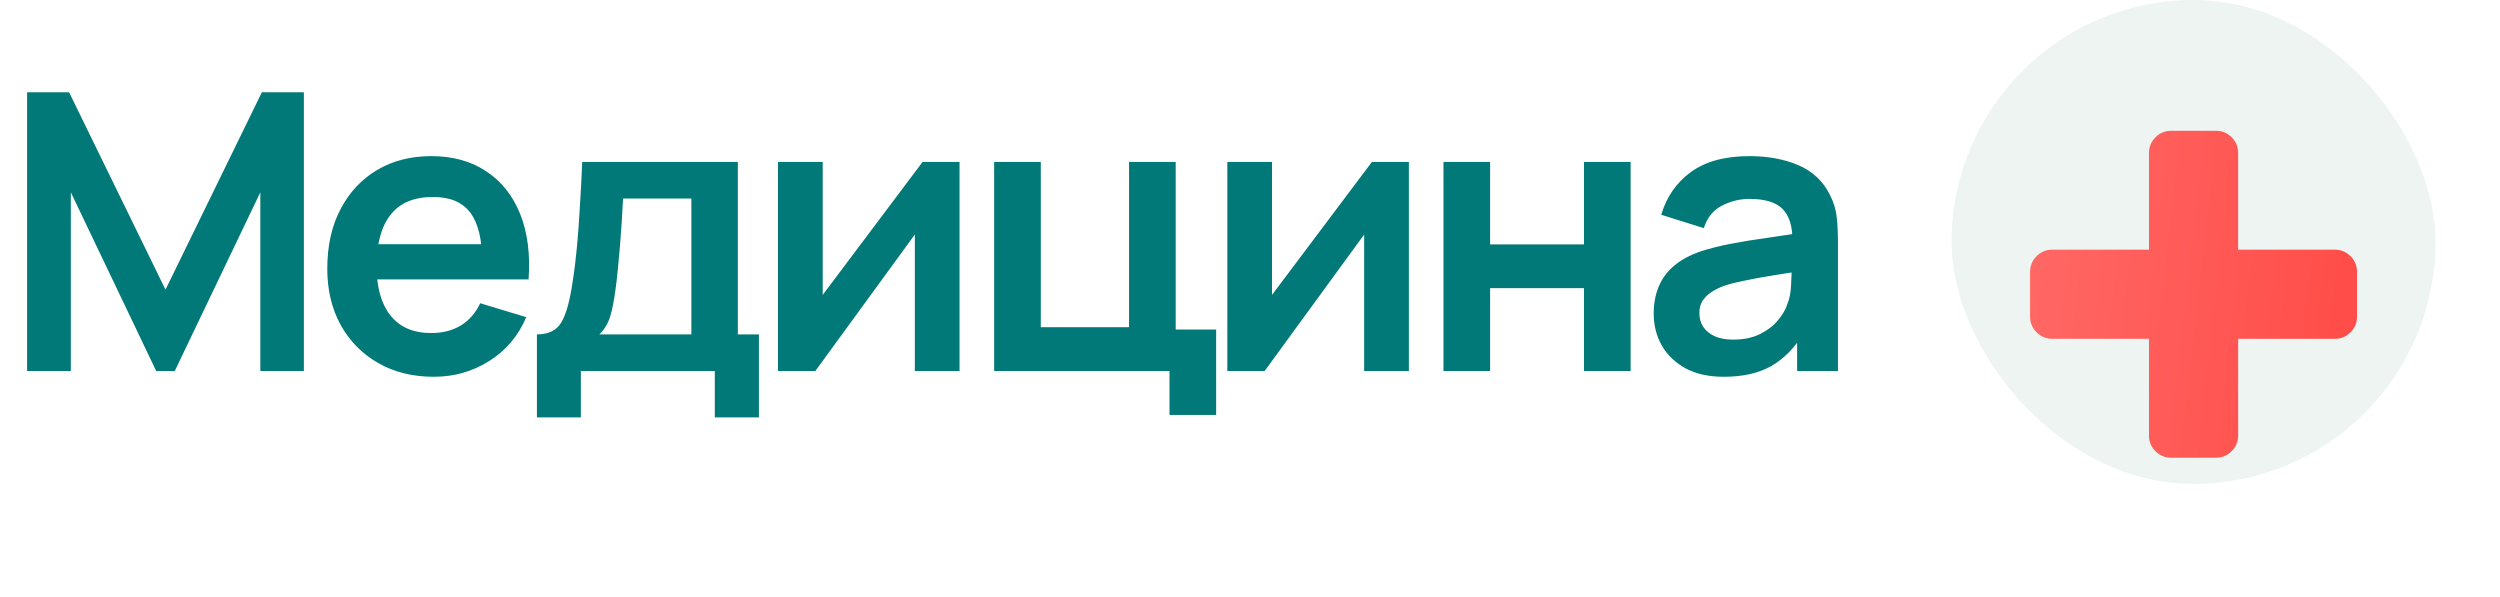
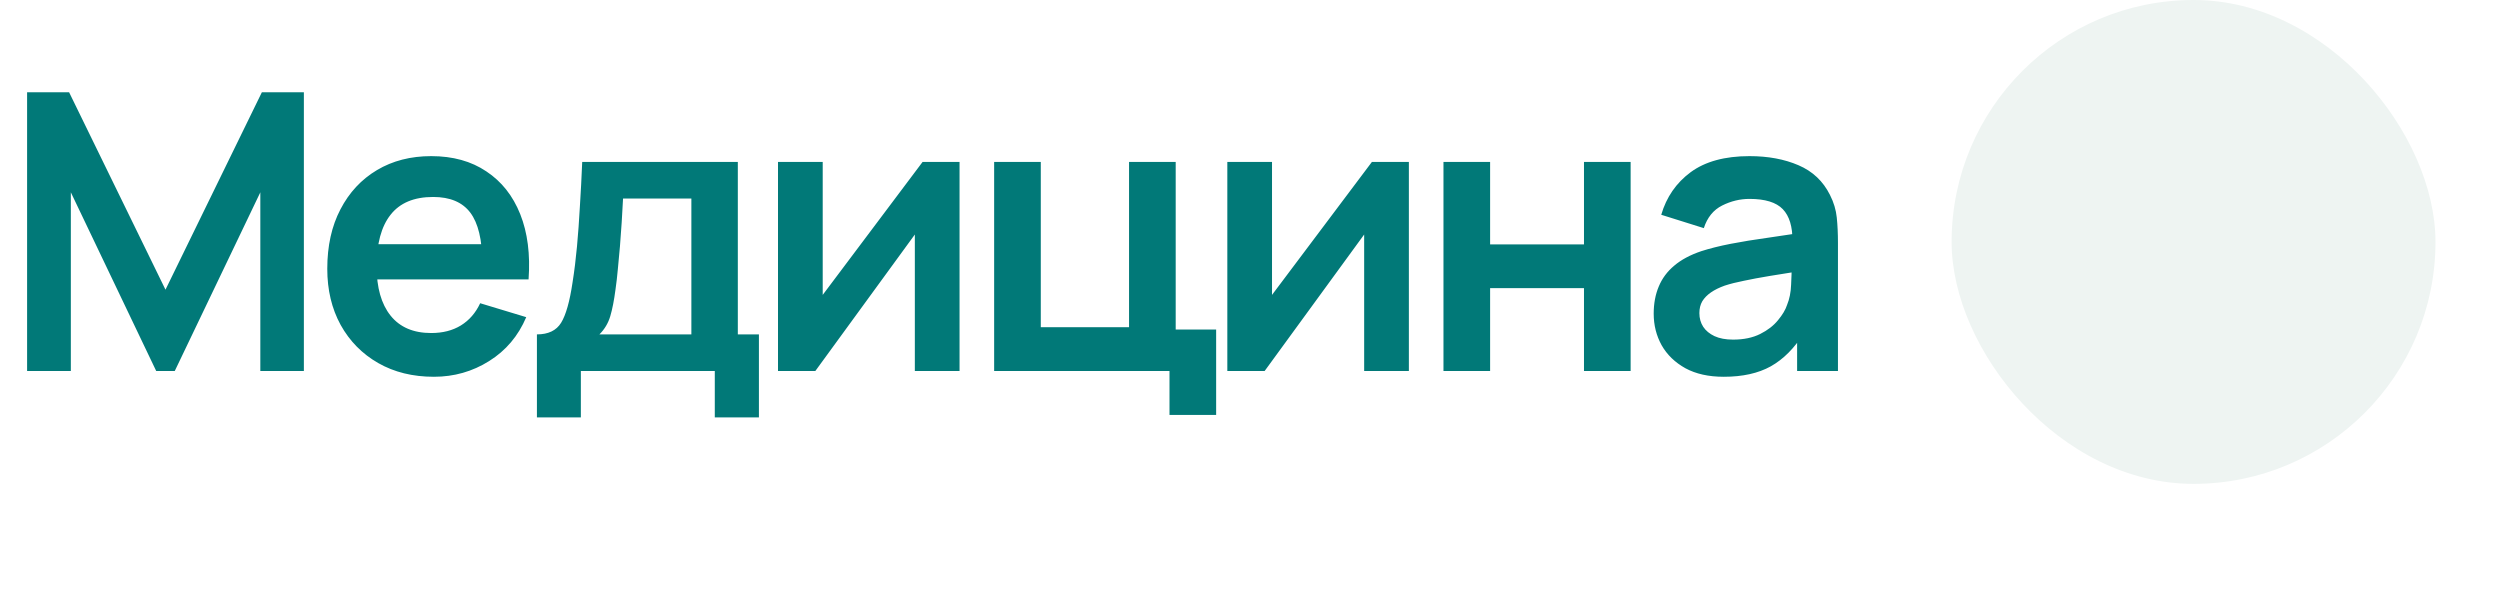
<svg xmlns="http://www.w3.org/2000/svg" width="155" height="37" viewBox="0 0 155 37" fill="none">
  <rect x="121" width="30" height="30" rx="15" fill="#EEF4F2" />
  <g filter="url(#filter0_d_85_1297)">
-     <path d="M146.136 13.618V16.382C146.136 16.766 146.001 17.092 145.732 17.361C145.464 17.63 145.137 17.764 144.753 17.764H138.764V23.753C138.764 24.137 138.63 24.463 138.361 24.732C138.093 25.001 137.766 25.135 137.382 25.135H134.618C134.234 25.135 133.908 25.001 133.639 24.732C133.371 24.463 133.236 24.137 133.236 23.753V17.764H127.247C126.863 17.764 126.537 17.63 126.268 17.361C126 17.092 125.865 16.766 125.865 16.382V13.618C125.865 13.234 126 12.908 126.268 12.639C126.537 12.37 126.863 12.236 127.247 12.236H133.236V6.247C133.236 5.863 133.371 5.537 133.639 5.268C133.908 4.999 134.234 4.865 134.618 4.865H137.382C137.766 4.865 138.093 4.999 138.361 5.268C138.63 5.537 138.764 5.863 138.764 6.247V12.236H144.753C145.137 12.236 145.464 12.37 145.732 12.639C146.001 12.908 146.136 13.234 146.136 13.618Z" fill="url(#paint0_linear_85_1297)" />
-   </g>
+     </g>
  <path d="M1.68 23V5.72H4.284L10.26 17.96L16.236 5.72H18.84V23H16.14V11.924L10.836 23H9.684L4.392 11.924V23H1.68ZM26.903 23.36C25.591 23.36 24.439 23.076 23.447 22.508C22.455 21.94 21.679 21.152 21.119 20.144C20.567 19.136 20.291 17.976 20.291 16.664C20.291 15.248 20.563 14.02 21.107 12.98C21.651 11.932 22.407 11.12 23.375 10.544C24.343 9.968 25.463 9.68 26.735 9.68C28.079 9.68 29.219 9.996 30.155 10.628C31.099 11.252 31.799 12.136 32.255 13.28C32.711 14.424 32.883 15.772 32.771 17.324H29.903V16.268C29.895 14.86 29.647 13.832 29.159 13.184C28.671 12.536 27.903 12.212 26.855 12.212C25.671 12.212 24.791 12.58 24.215 13.316C23.639 14.044 23.351 15.112 23.351 16.52C23.351 17.832 23.639 18.848 24.215 19.568C24.791 20.288 25.631 20.648 26.735 20.648C27.447 20.648 28.059 20.492 28.571 20.18C29.091 19.86 29.491 19.4 29.771 18.8L32.627 19.664C32.131 20.832 31.363 21.74 30.323 22.388C29.291 23.036 28.151 23.36 26.903 23.36ZM22.439 17.324V15.14H31.355V17.324H22.439ZM33.289 25.88V20.732C33.993 20.732 34.493 20.492 34.789 20.012C35.085 19.532 35.321 18.7 35.497 17.516C35.609 16.812 35.701 16.068 35.773 15.284C35.845 14.5 35.905 13.672 35.953 12.8C36.009 11.928 36.057 11.008 36.097 10.04H45.745V20.732H47.053V25.88H44.317V23H36.013V25.88H33.289ZM37.165 20.732H42.865V12.308H38.629C38.605 12.788 38.577 13.28 38.545 13.784C38.513 14.28 38.477 14.776 38.437 15.272C38.397 15.768 38.353 16.244 38.305 16.7C38.265 17.148 38.217 17.564 38.161 17.948C38.073 18.62 37.965 19.172 37.837 19.604C37.709 20.036 37.485 20.412 37.165 20.732ZM59.492 10.04V23H56.72V14.54L50.552 23H48.236V10.04H51.008V18.284L57.2 10.04H59.492ZM72.509 25.724V23H61.637V10.04H64.529V20.288H70.001V10.04H72.893V20.432H75.401V25.724H72.509ZM87.35 10.04V23H84.578V14.54L78.409 23H76.094V10.04H78.865V18.284L85.058 10.04H87.35ZM89.495 23V10.04H92.387V15.152H98.207V10.04H101.099V23H98.207V17.864H92.387V23H89.495ZM106.873 23.36C105.937 23.36 105.145 23.184 104.497 22.832C103.849 22.472 103.357 21.996 103.021 21.404C102.693 20.812 102.529 20.16 102.529 19.448C102.529 18.824 102.633 18.264 102.841 17.768C103.049 17.264 103.369 16.832 103.801 16.472C104.233 16.104 104.793 15.804 105.481 15.572C106.001 15.404 106.609 15.252 107.305 15.116C108.009 14.98 108.769 14.856 109.585 14.744C110.409 14.624 111.269 14.496 112.165 14.36L111.133 14.948C111.141 14.052 110.941 13.392 110.533 12.968C110.125 12.544 109.437 12.332 108.469 12.332C107.885 12.332 107.321 12.468 106.777 12.74C106.233 13.012 105.853 13.48 105.637 14.144L102.997 13.316C103.317 12.22 103.925 11.34 104.821 10.676C105.725 10.012 106.941 9.68 108.469 9.68C109.621 9.68 110.633 9.868 111.505 10.244C112.385 10.62 113.037 11.236 113.461 12.092C113.693 12.548 113.833 13.016 113.881 13.496C113.929 13.968 113.953 14.484 113.953 15.044V23H111.421V20.192L111.841 20.648C111.257 21.584 110.573 22.272 109.789 22.712C109.013 23.144 108.041 23.36 106.873 23.36ZM107.449 21.056C108.105 21.056 108.665 20.94 109.129 20.708C109.593 20.476 109.961 20.192 110.233 19.856C110.513 19.52 110.701 19.204 110.797 18.908C110.949 18.54 111.033 18.12 111.049 17.648C111.073 17.168 111.085 16.78 111.085 16.484L111.973 16.748C111.101 16.884 110.353 17.004 109.729 17.108C109.105 17.212 108.569 17.312 108.121 17.408C107.673 17.496 107.277 17.596 106.933 17.708C106.597 17.828 106.313 17.968 106.081 18.128C105.849 18.288 105.669 18.472 105.541 18.68C105.421 18.888 105.361 19.132 105.361 19.412C105.361 19.732 105.441 20.016 105.601 20.264C105.761 20.504 105.993 20.696 106.297 20.84C106.609 20.984 106.993 21.056 107.449 21.056Z" fill="#017978" />
  <defs>
    <filter id="filter0_d_85_1297" x="117.757" y="3.09944e-06" width="36.486" height="36.486" filterUnits="userSpaceOnUse" color-interpolation-filters="sRGB">
      <feFlood flood-opacity="0" result="BackgroundImageFix" />
      <feColorMatrix in="SourceAlpha" type="matrix" values="0 0 0 0 0 0 0 0 0 0 0 0 0 0 0 0 0 0 127 0" result="hardAlpha" />
      <feOffset dy="3.243" />
      <feGaussianBlur stdDeviation="4.054" />
      <feComposite in2="hardAlpha" operator="out" />
      <feColorMatrix type="matrix" values="0 0 0 0 1 0 0 0 0 0.409 0 0 0 0 0.396 0 0 0 0.3 0" />
      <feBlend mode="normal" in2="BackgroundImageFix" result="effect1_dropShadow_85_1297" />
      <feBlend mode="normal" in="SourceGraphic" in2="effect1_dropShadow_85_1297" result="shape" />
    </filter>
    <linearGradient id="paint0_linear_85_1297" x1="126.981" y1="0.702" x2="147.871" y2="3.094" gradientUnits="userSpaceOnUse">
      <stop stop-color="#FF6865" />
      <stop offset="1" stop-color="#FF4C48" />
    </linearGradient>
  </defs>
</svg>